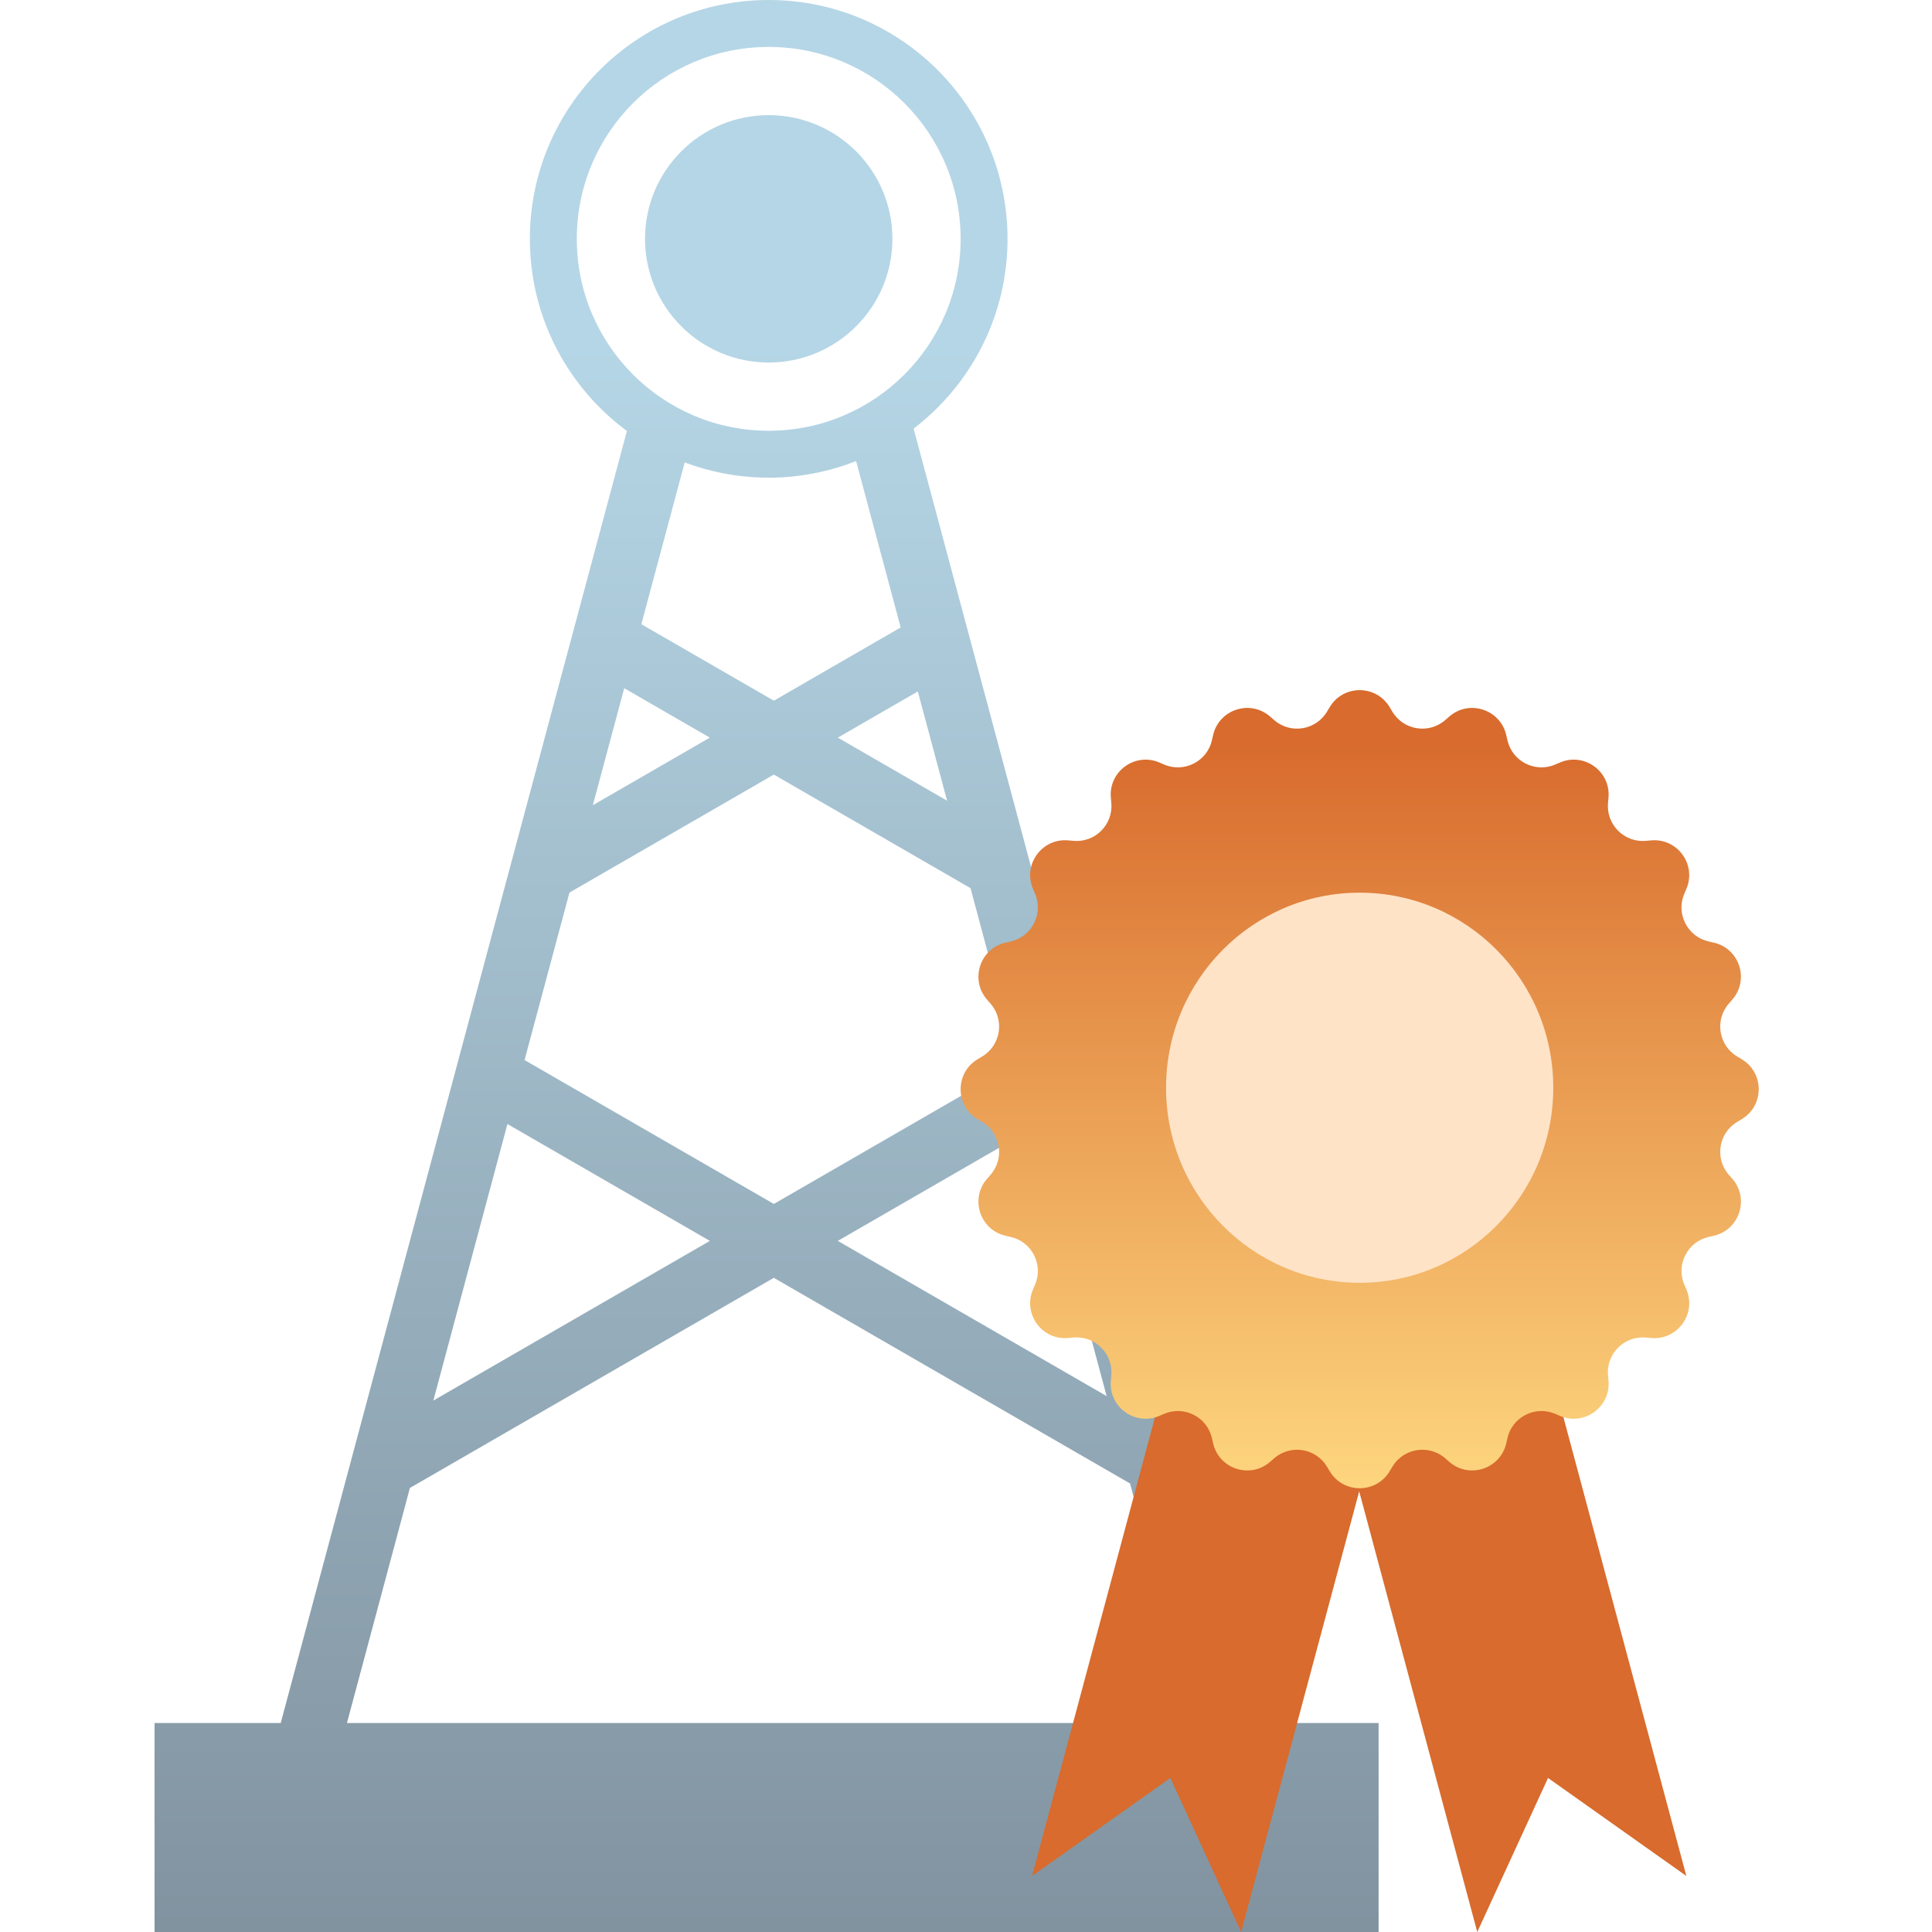
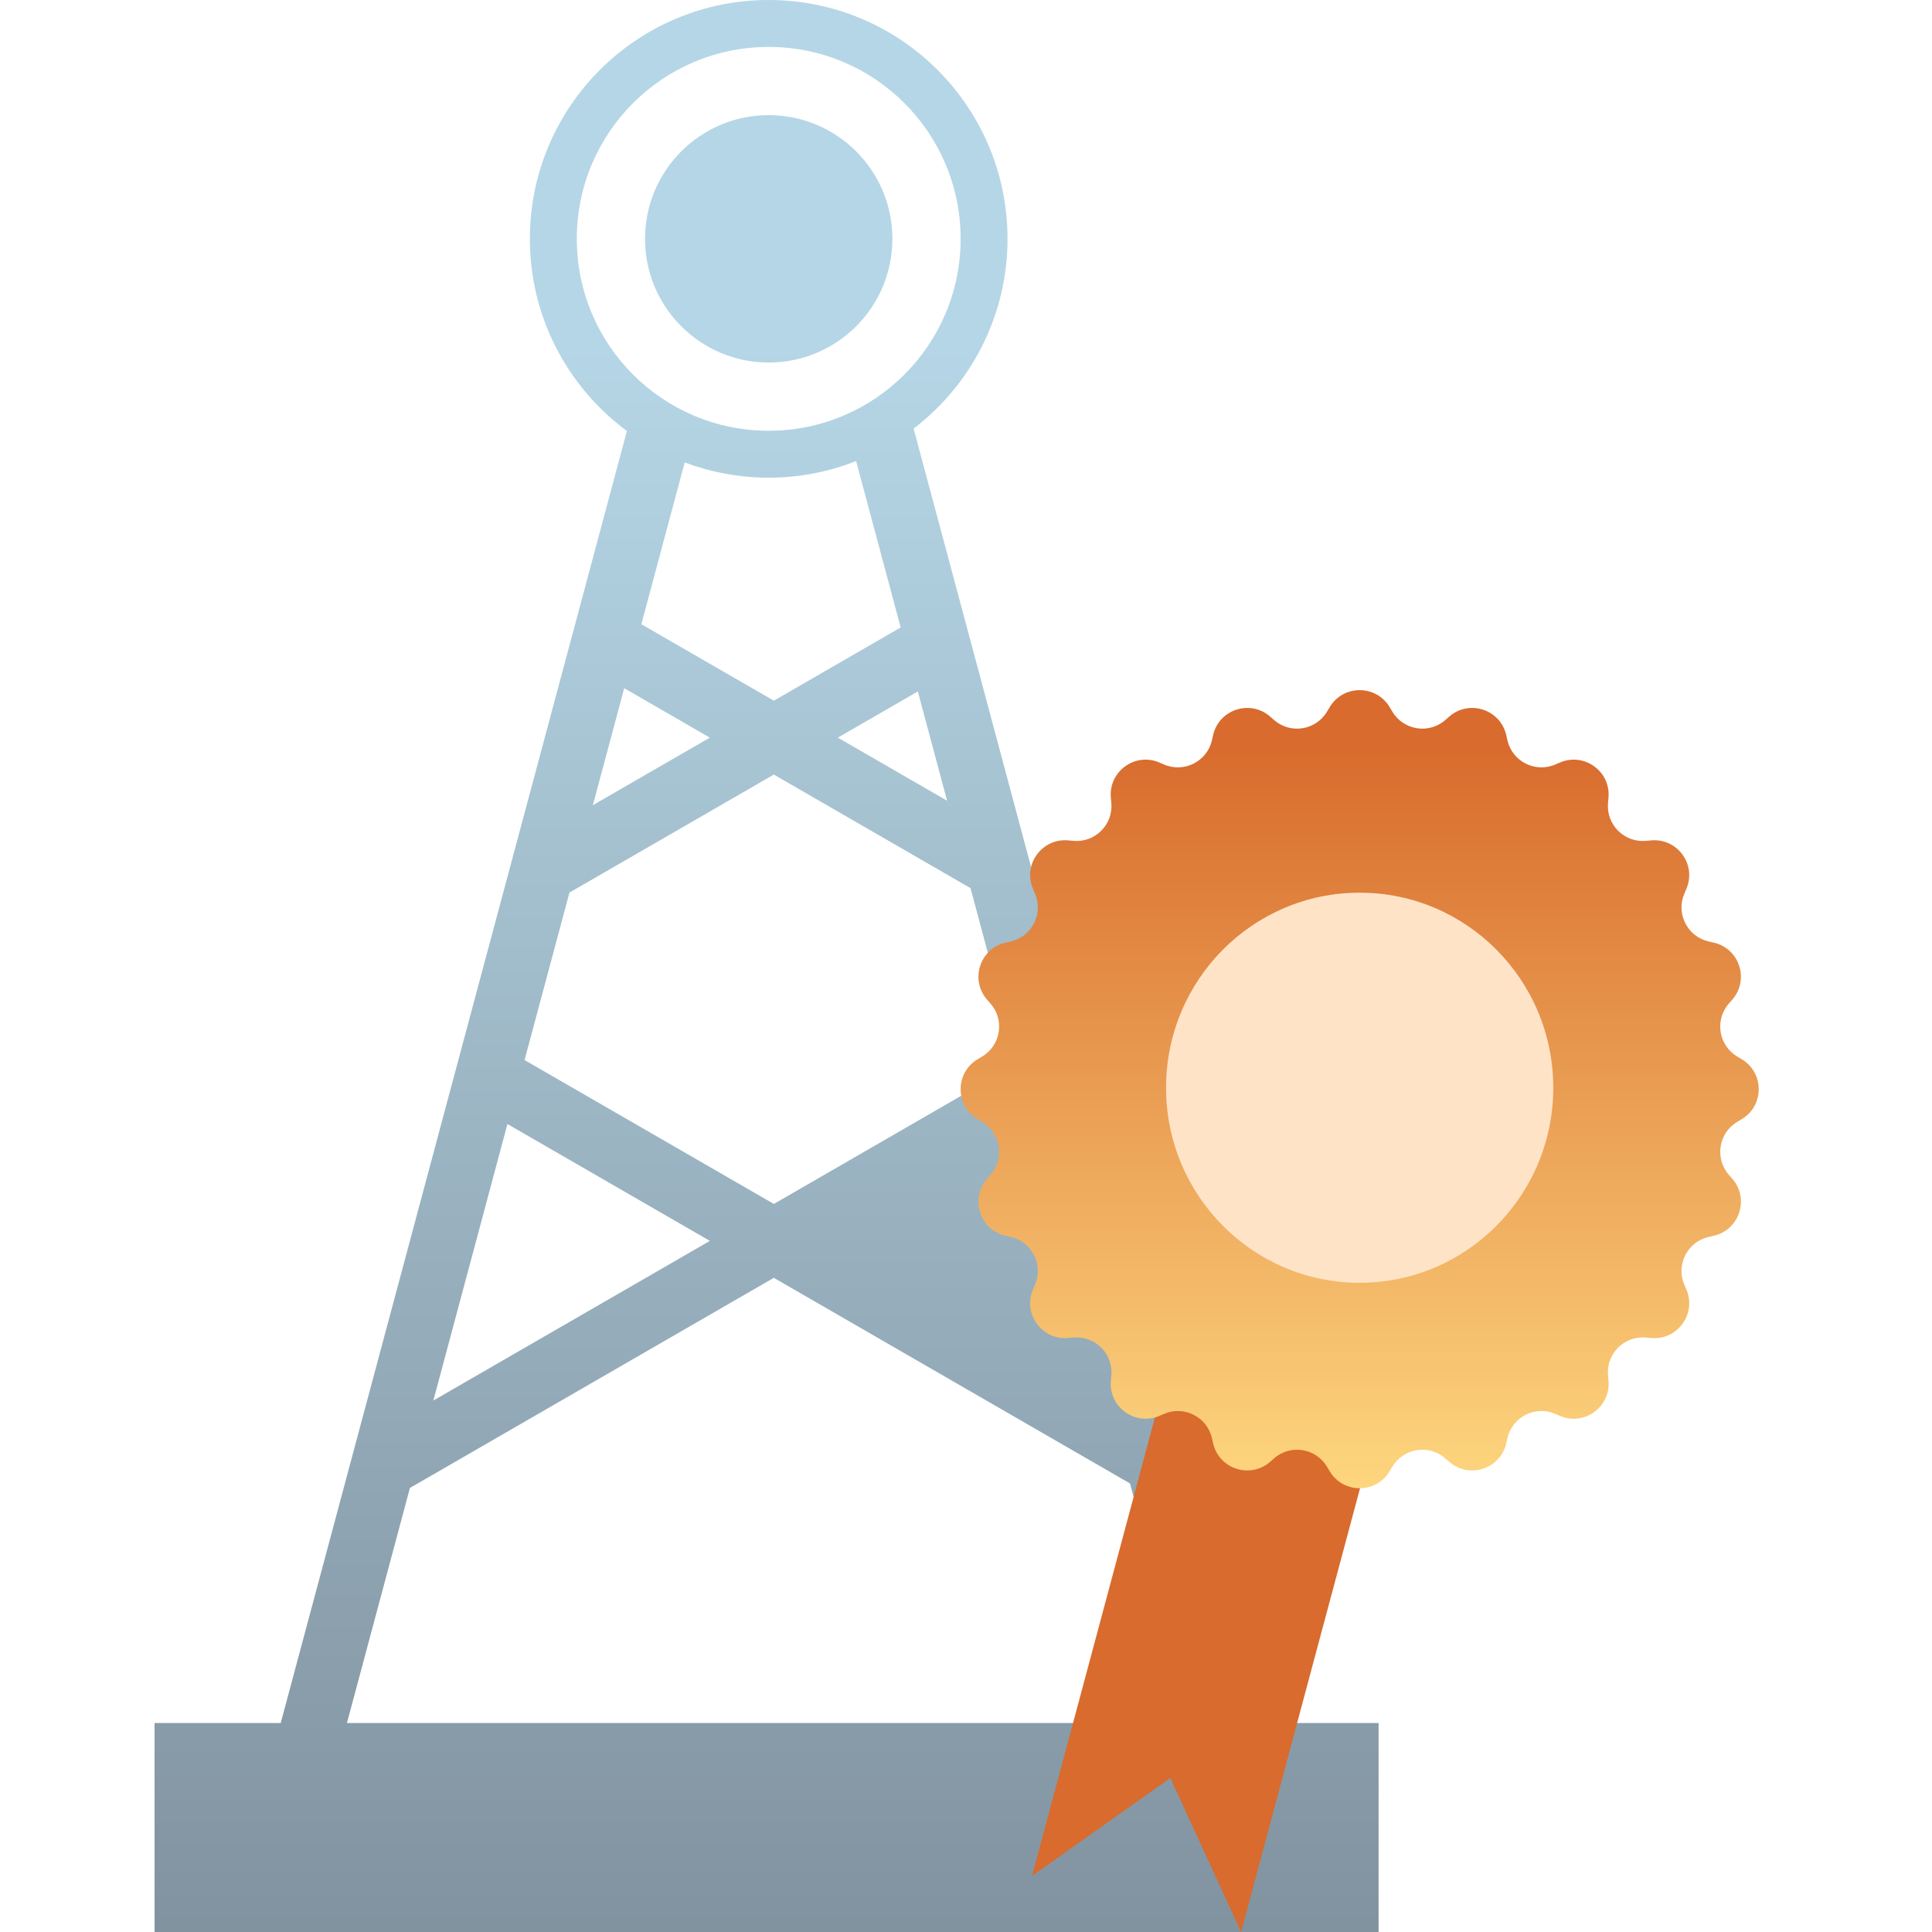
<svg xmlns="http://www.w3.org/2000/svg" width="100" height="100" viewBox="0 0 100 100" fill="none">
  <g clip-path="url(#clip0_23937_72930)">
-     <path d="M40.106 0.004C46.786 0.173 52.149 5.641 52.149 12.362L52.145 12.681C52.047 16.556 50.164 19.985 47.289 22.184L61.334 74.603L61.614 74.765L61.452 75.044L65.241 89.183H71.356V100H8V89.183H14.53L32.449 22.308C29.482 20.115 27.53 16.629 27.43 12.681L27.426 12.362C27.426 5.535 32.961 0 39.788 0L40.106 0.004ZM21.218 77.015L17.958 89.183H61.813L58.491 76.785L40.053 66.14L21.218 77.015ZM22.43 72.492L36.742 64.228L26.265 58.179L22.43 72.492ZM43.364 64.228L57.279 72.262L53.551 58.348L43.364 64.228ZM29.475 46.199L27.151 54.868L40.054 62.316L52.663 55.036L50.234 45.97L40.053 40.092L29.475 46.199ZM30.686 41.676L36.741 38.18L32.309 35.621L30.686 41.676ZM43.365 38.18L49.022 41.445L47.506 35.789L43.365 38.18ZM44.312 23.865C42.91 24.417 41.385 24.724 39.788 24.724L39.469 24.72C38.054 24.684 36.699 24.408 35.44 23.936L33.196 32.31L40.054 36.268L46.619 32.477L44.312 23.865ZM39.788 2.429C34.302 2.429 29.855 6.876 29.855 12.362C29.855 17.848 34.302 22.296 39.788 22.296C45.274 22.296 49.721 17.848 49.722 12.362C49.722 6.876 45.274 2.429 39.788 2.429ZM39.788 5.96C43.324 5.96 46.19 8.827 46.19 12.362C46.189 15.898 43.324 18.764 39.788 18.764C36.253 18.764 33.387 15.898 33.387 12.362C33.387 8.827 36.252 5.96 39.788 5.96Z" fill="url(#paint0_linear_23937_72930)" />
+     <path d="M40.106 0.004C46.786 0.173 52.149 5.641 52.149 12.362L52.145 12.681C52.047 16.556 50.164 19.985 47.289 22.184L61.334 74.603L61.614 74.765L61.452 75.044L65.241 89.183H71.356V100H8V89.183H14.53L32.449 22.308C29.482 20.115 27.53 16.629 27.43 12.681L27.426 12.362C27.426 5.535 32.961 0 39.788 0L40.106 0.004ZM21.218 77.015L17.958 89.183H61.813L58.491 76.785L40.053 66.14L21.218 77.015ZM22.43 72.492L36.742 64.228L26.265 58.179L22.43 72.492ZM43.364 64.228L57.279 72.262L43.364 64.228ZM29.475 46.199L27.151 54.868L40.054 62.316L52.663 55.036L50.234 45.97L40.053 40.092L29.475 46.199ZM30.686 41.676L36.741 38.18L32.309 35.621L30.686 41.676ZM43.365 38.18L49.022 41.445L47.506 35.789L43.365 38.18ZM44.312 23.865C42.91 24.417 41.385 24.724 39.788 24.724L39.469 24.72C38.054 24.684 36.699 24.408 35.44 23.936L33.196 32.31L40.054 36.268L46.619 32.477L44.312 23.865ZM39.788 2.429C34.302 2.429 29.855 6.876 29.855 12.362C29.855 17.848 34.302 22.296 39.788 22.296C45.274 22.296 49.721 17.848 49.722 12.362C49.722 6.876 45.274 2.429 39.788 2.429ZM39.788 5.96C43.324 5.96 46.19 8.827 46.19 12.362C46.189 15.898 43.324 18.764 39.788 18.764C36.253 18.764 33.387 15.898 33.387 12.362C33.387 8.827 36.252 5.96 39.788 5.96Z" fill="url(#paint0_linear_23937_72930)" />
    <path d="M63.111 60.929L73.933 63.828L64.24 100L60.577 92.027L53.419 97.1L63.111 60.929Z" fill="#D86B2D" />
-     <path d="M66.771 63.829L77.593 60.929L87.285 97.1L80.126 92.027L76.463 100L66.771 63.829Z" fill="#D86B2D" />
    <path d="M68.824 36.604C69.525 35.428 71.228 35.428 71.93 36.604L72.066 36.832C72.644 37.802 73.96 38.011 74.81 37.267L75.01 37.092C76.04 36.19 77.66 36.717 77.964 38.052L78.023 38.311C78.273 39.412 79.46 40.017 80.498 39.572L80.742 39.468C82.001 38.928 83.379 39.929 83.255 41.293L83.231 41.558C83.129 42.682 84.071 43.624 85.195 43.522L85.46 43.498C86.824 43.374 87.825 44.752 87.286 46.011L87.181 46.255C86.737 47.293 87.341 48.48 88.442 48.731L88.702 48.79C90.037 49.093 90.563 50.713 89.661 51.744L89.486 51.944C88.743 52.793 88.951 54.109 89.921 54.688L90.149 54.824C91.325 55.525 91.325 57.228 90.149 57.93L89.921 58.066C88.951 58.644 88.743 59.96 89.486 60.81L89.662 61.01C90.563 62.04 90.037 63.66 88.702 63.964L88.442 64.023C87.341 64.273 86.737 65.46 87.181 66.498L87.286 66.742C87.825 68.001 86.824 69.379 85.46 69.255L85.195 69.231C84.071 69.129 83.129 70.071 83.231 71.195L83.255 71.46C83.379 72.824 82.001 73.825 80.742 73.286L80.498 73.181C79.46 72.737 78.273 73.341 78.023 74.442L77.964 74.702C77.66 76.037 76.04 76.563 75.01 75.661L74.81 75.486C73.96 74.743 72.644 74.951 72.066 75.921L71.93 76.149C71.228 77.325 69.525 77.325 68.824 76.149L68.688 75.921C68.109 74.951 66.793 74.743 65.944 75.486L65.744 75.662C64.713 76.563 63.093 76.037 62.79 74.702L62.731 74.442C62.48 73.341 61.293 72.737 60.255 73.181L60.011 73.286C58.752 73.825 57.374 72.824 57.498 71.46L57.522 71.195C57.624 70.071 56.682 69.129 55.558 69.231L55.293 69.255C53.929 69.379 52.928 68.001 53.468 66.742L53.572 66.498C54.017 65.46 53.412 64.273 52.311 64.023L52.052 63.964C50.717 63.66 50.19 62.04 51.092 61.01L51.267 60.81C52.011 59.96 51.802 58.644 50.832 58.066L50.604 57.93C49.428 57.228 49.428 55.525 50.604 54.824L50.832 54.688C51.802 54.109 52.011 52.793 51.267 51.944L51.092 51.744C50.19 50.713 50.717 49.093 52.052 48.79L52.311 48.731C53.412 48.48 54.017 47.293 53.572 46.255L53.468 46.011C52.928 44.752 53.929 43.374 55.293 43.498L55.558 43.522C56.682 43.624 57.624 42.682 57.522 41.558L57.498 41.293C57.374 39.929 58.752 38.928 60.011 39.468L60.255 39.572C61.293 40.017 62.48 39.412 62.731 38.311L62.79 38.052C63.093 36.717 64.713 36.19 65.744 37.092L65.944 37.267C66.793 38.011 68.109 37.802 68.688 36.832L68.824 36.604Z" fill="url(#paint1_linear_23937_72930)" />
    <ellipse cx="70.376" cy="56.301" rx="10.021" ry="10.096" fill="#FFE3C7" />
  </g>
  <defs>
    <linearGradient id="paint0_linear_23937_72930" x1="39.788" y1="17.881" x2="39.788" y2="153.642" gradientUnits="userSpaceOnUse">
      <stop stop-color="#B5D6E6" />
      <stop offset="1" stop-color="#606772" />
    </linearGradient>
    <linearGradient id="paint1_linear_23937_72930" x1="70.377" y1="38.52" x2="70.377" y2="78.753" gradientUnits="userSpaceOnUse">
      <stop stop-color="#D86B2D" />
      <stop offset="1" stop-color="#FFDB82" />
    </linearGradient>
    <clipPath id="clip0_23937_72930">
      <rect width="100" height="100" fill="white" />
    </clipPath>
  </defs>
</svg>